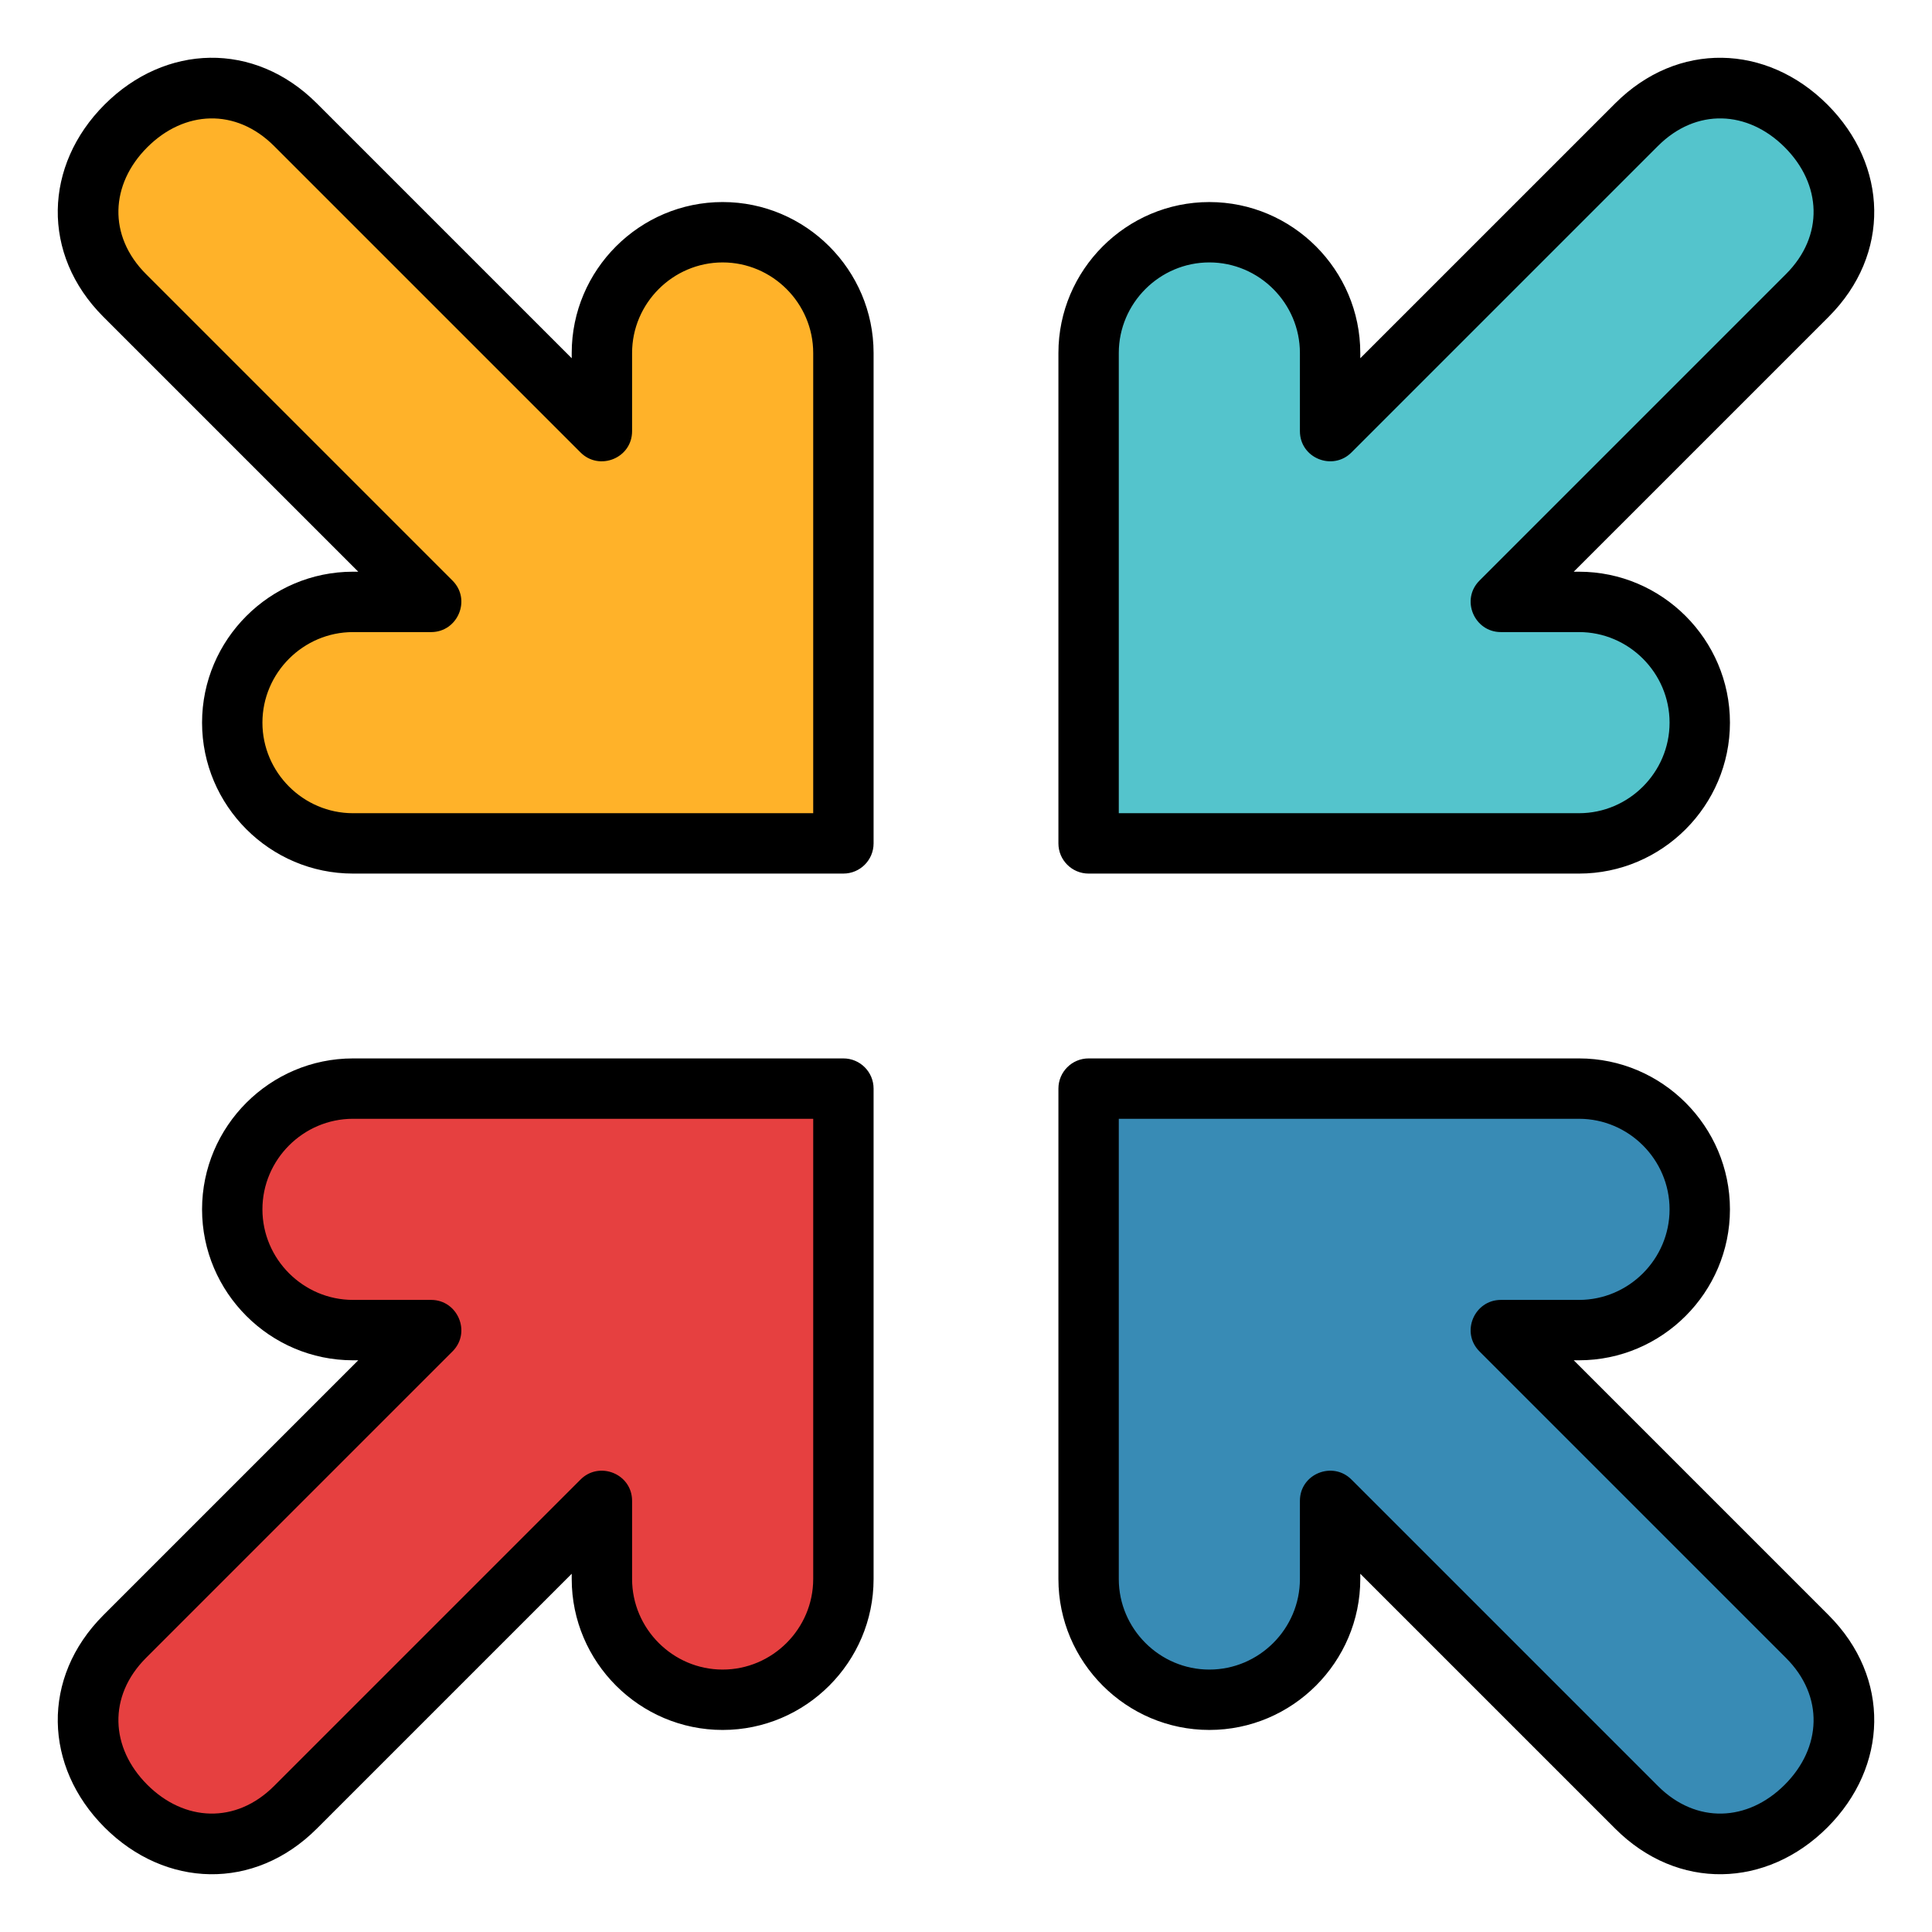
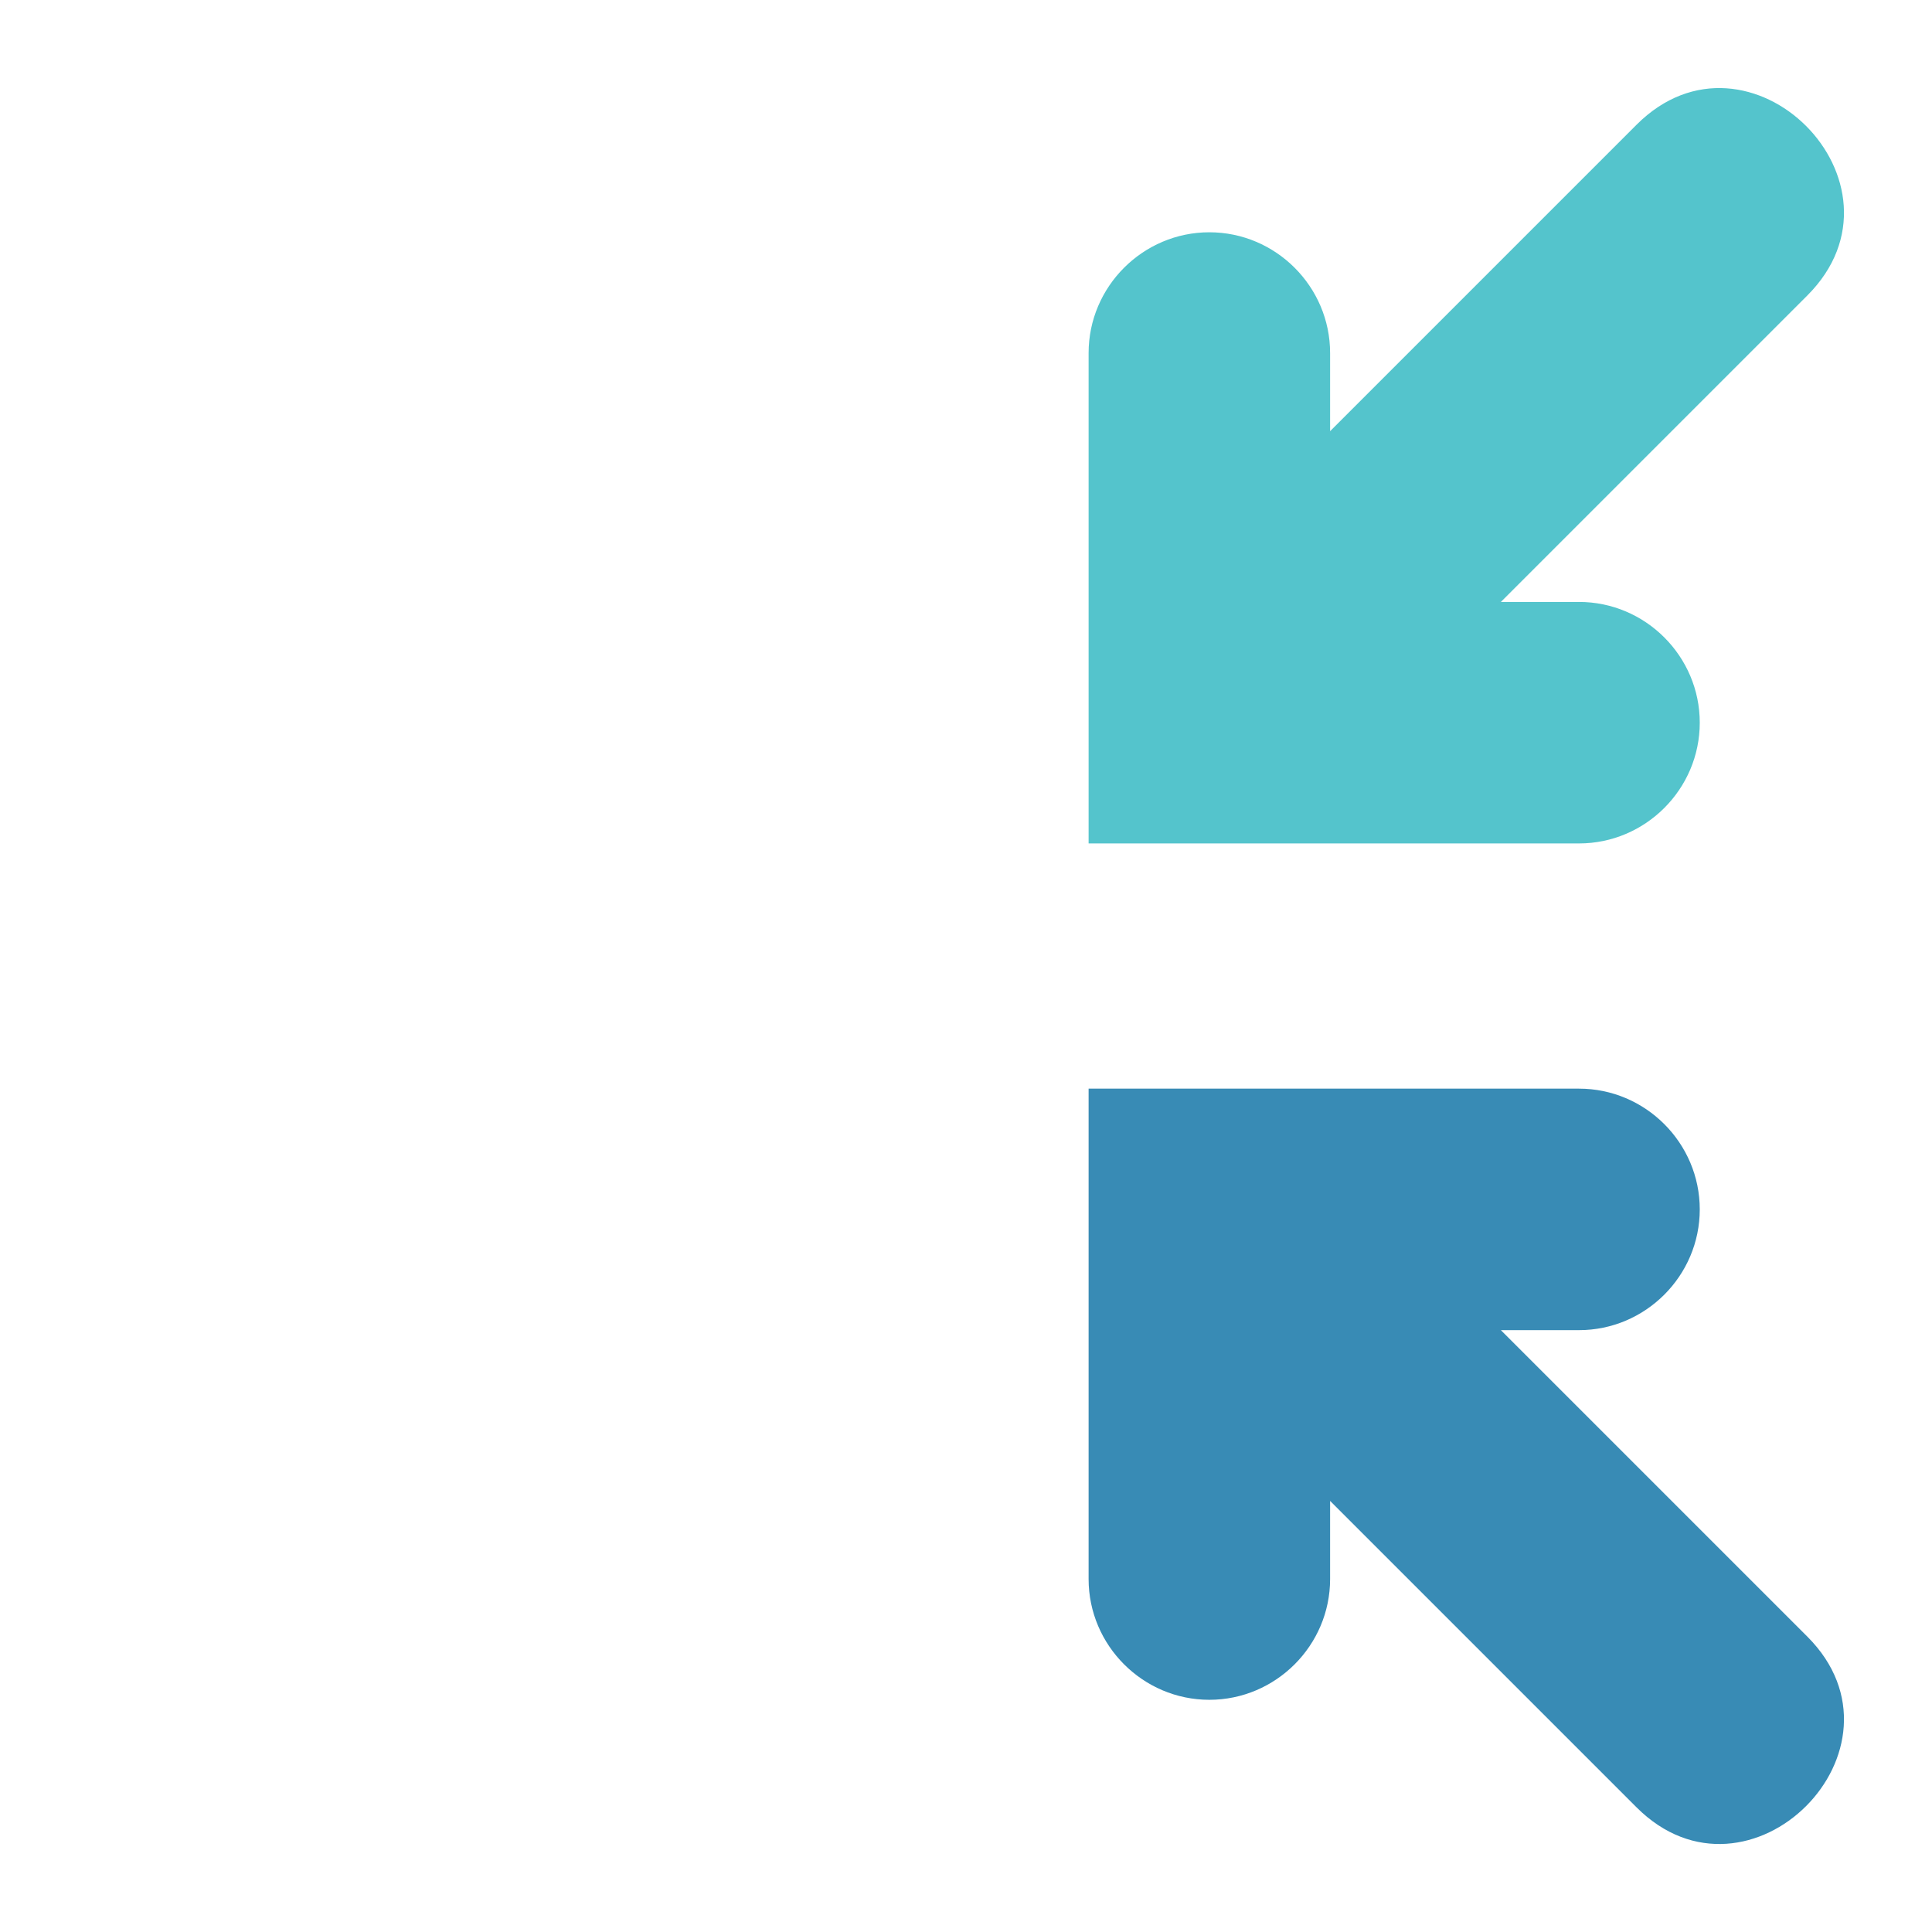
<svg xmlns="http://www.w3.org/2000/svg" viewBox="0 0 512 512" data-sanitized-enable-background="new 0 0 512 512" id="Layer_1">
  <g fill-rule="evenodd" clip-rule="evenodd">
    <g>
-       <path fill="#e64040" d="m114.256 352.501h-20.71c-17.6 0-32-14.4-32-31.999 0-17.6 14.399-32 32-32h129.963v129.963c0 17.6-14.4 32-31.999 32-17.6 0-32-14.4-32-32v-20.711c-73.374 73.374-7.837 7.837-81.211 81.211-29.734 29.735-74.988-15.519-45.254-45.253 73.374-73.375 7.838-7.837 81.211-81.211z" />
      <path fill="#388bb5" d="m397.744 352.501h20.711c17.6 0 31.999-14.4 31.999-31.999 0-17.6-14.399-32-31.999-32h-129.964v129.963c0 17.6 14.4 32 31.999 32 17.6 0 32-14.4 32-32v-20.711l81.211 81.211c29.734 29.735 74.988-15.519 45.254-45.254-73.374-73.374-7.838-7.836-81.211-81.21z" />
      <path fill="#54c4cc" d="m397.744 159.521h20.711c17.6 0 31.999 14.399 31.999 31.999s-14.399 31.999-31.999 31.999h-129.964v-129.963c0-17.6 14.4-31.999 31.999-31.999 17.6 0 32 14.4 32 31.999v20.711c73.374-73.374 7.837-7.837 81.211-81.211 29.734-29.735 74.988 15.519 45.254 45.254-73.374 73.374-7.838 7.837-81.211 81.211z" />
-       <path fill="#ffb229" d="m114.256 159.521h-20.71c-17.6 0-32 14.399-32 31.999s14.399 31.999 32 31.999h129.963v-129.963c0-17.6-14.4-31.999-31.999-31.999-17.6 0-32 14.4-32 31.999v20.711c-73.374-73.374-7.837-7.837-81.211-81.211-29.734-29.734-74.988 15.52-45.254 45.254 73.374 73.374 7.838 7.837 81.211 81.211z" />
    </g>
-     <path d="m418.454 344.49h-20.711c-7.029.003-10.732 8.58-5.656 13.656l81.211 81.211c10.163 10.163 9.461 23.828-.326 33.615s-23.452 10.49-33.615.326l-81.169-81.168c-4.954-5.028-13.698-1.592-13.698 5.614v20.71c0 13.183-10.816 24-24 24-13.183 0-23.999-10.816-23.999-24v-121.963h121.964c13.184 0 23.999 10.816 23.999 24 0 13.183-10.816 23.999-24 23.999zm0-176.98h-20.711c-7.029-.003-10.732-8.58-5.656-13.656l81.211-81.211c10.163-10.163 9.461-23.828-.326-33.615s-23.452-10.49-33.615-.326l-81.169 81.168c-4.954 5.028-13.698 1.592-13.698-5.614v-20.71c0-13.183-10.816-24-24-24-13.183 0-23.999 10.816-23.999 24v121.963h121.964c13.184 0 23.999-10.816 23.999-23.999 0-13.184-10.816-24-24-24zm-1.398-16h1.398c22.016 0 39.999 17.983 39.999 39.999s-17.983 39.999-39.999 39.999h-129.963c-4.418 0-8-3.582-8-8v-129.962c0-22.016 17.984-39.999 39.999-39.999 22.016 0 39.999 17.984 39.999 39.999v1.398l67.555-67.554c16.572-16.572 40.168-15.746 56.24.326s16.898 39.668.326 56.24zm-323.51 0h1.398l-67.555-67.555c-16.572-16.572-15.746-40.168.326-56.24s39.668-16.898 56.24-.326l67.555 67.554v-1.398c0-22.016 17.984-39.999 39.999-39.999 22.016 0 39.999 17.984 39.999 39.999v129.963c0 4.418-3.582 8-8 8h-129.962c-22.016 0-39.999-17.983-39.999-39.999s17.983-39.999 39.999-39.999zm20.71 16h-20.71c-13.184 0-24 10.816-24 23.999 0 13.184 10.816 23.999 24 23.999h121.963v-121.962c0-13.183-10.816-24-23.999-24s-24 10.816-24 24v20.71c0 7.206-8.744 10.642-13.698 5.614l-81.169-81.168c-10.164-10.164-23.828-9.461-33.615.326s-10.489 23.452-.326 33.615l81.211 81.211c5.075 5.076 1.372 13.654-5.657 13.656zm302.8 192.98h1.398c22.016 0 39.999-17.983 39.999-39.999s-17.983-39.999-39.999-39.999h-129.963c-4.418 0-8 3.582-8 8v129.963c0 22.016 17.984 39.999 39.999 39.999 22.016 0 39.999-17.983 39.999-39.999v-1.398l67.555 67.554c16.572 16.573 40.168 15.746 56.24-.326s16.898-39.668.326-56.24zm-323.51 0h1.398l-67.555 67.555c-16.572 16.572-15.746 40.168.326 56.24s39.668 16.898 56.24.326l67.555-67.554v1.398c0 22.016 17.984 39.999 39.999 39.999 22.016 0 39.999-17.983 39.999-39.999v-129.964c0-4.418-3.582-8-8-8h-129.962c-22.016 0-39.999 17.983-39.999 39.999s17.983 40 39.999 40zm20.71-16h-20.71c-13.184 0-24-10.816-24-23.999 0-13.184 10.816-24 24-24h121.963v121.963c0 13.183-10.816 24-23.999 24s-24-10.816-24-24v-20.71c0-7.206-8.744-10.642-13.698-5.614l-81.169 81.169c-10.164 10.164-23.828 9.461-33.615-.326s-10.489-23.452-.326-33.615l81.211-81.211c5.075-5.077 1.372-13.655-5.657-13.657z" />
  </g>
</svg>